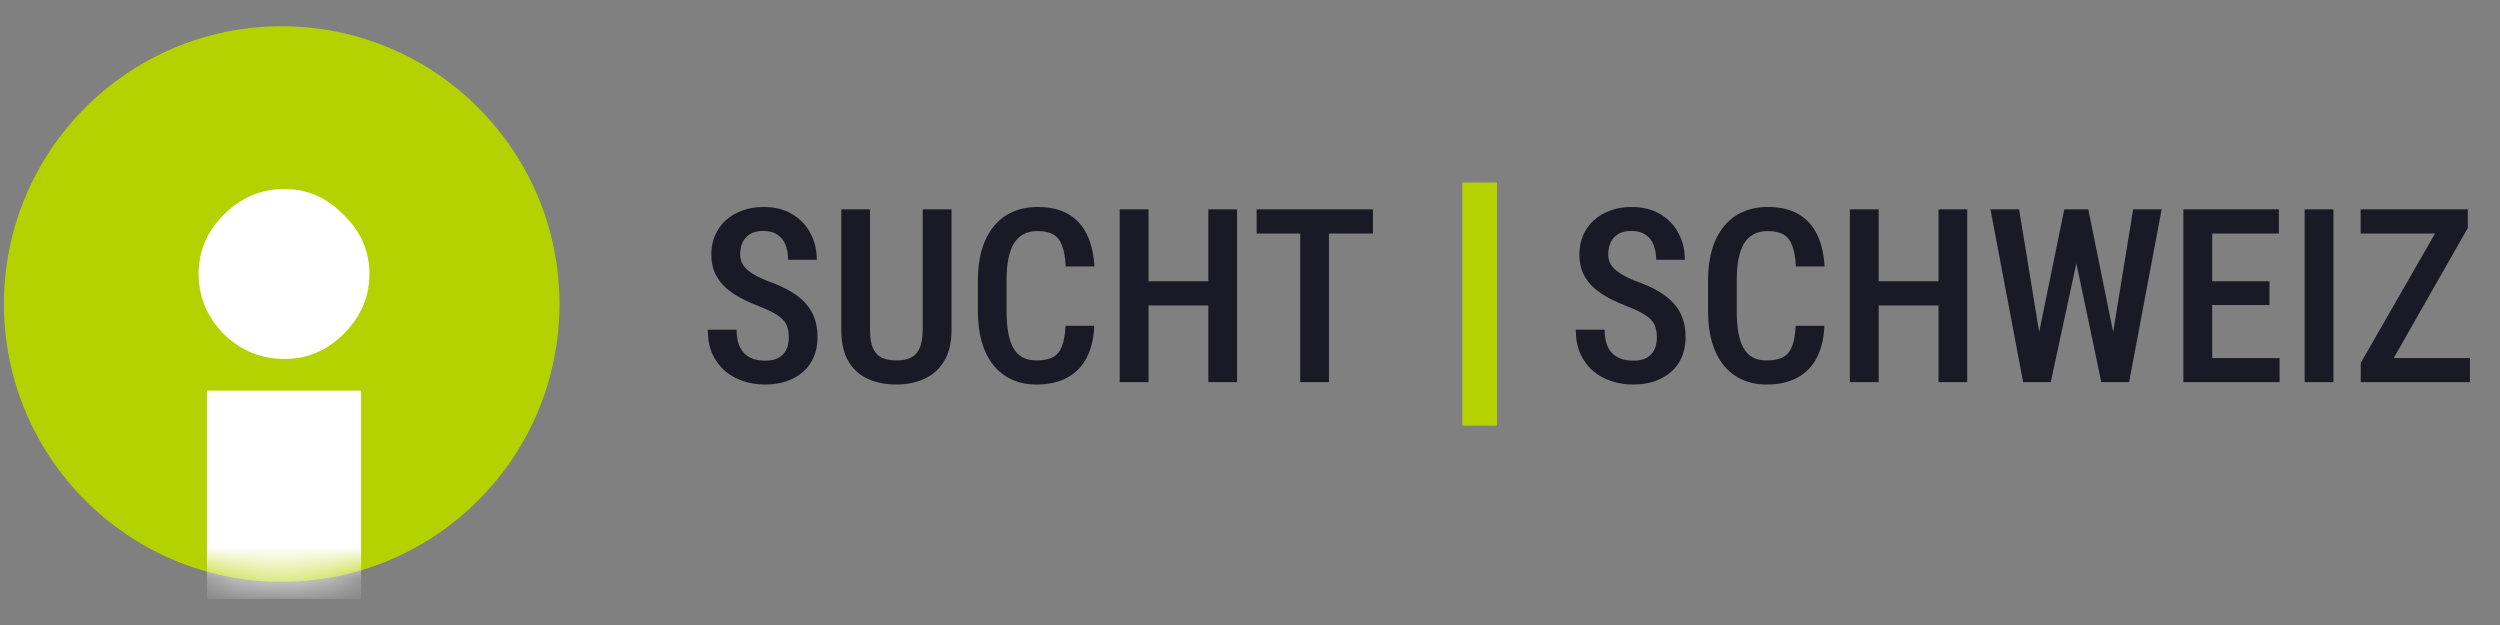
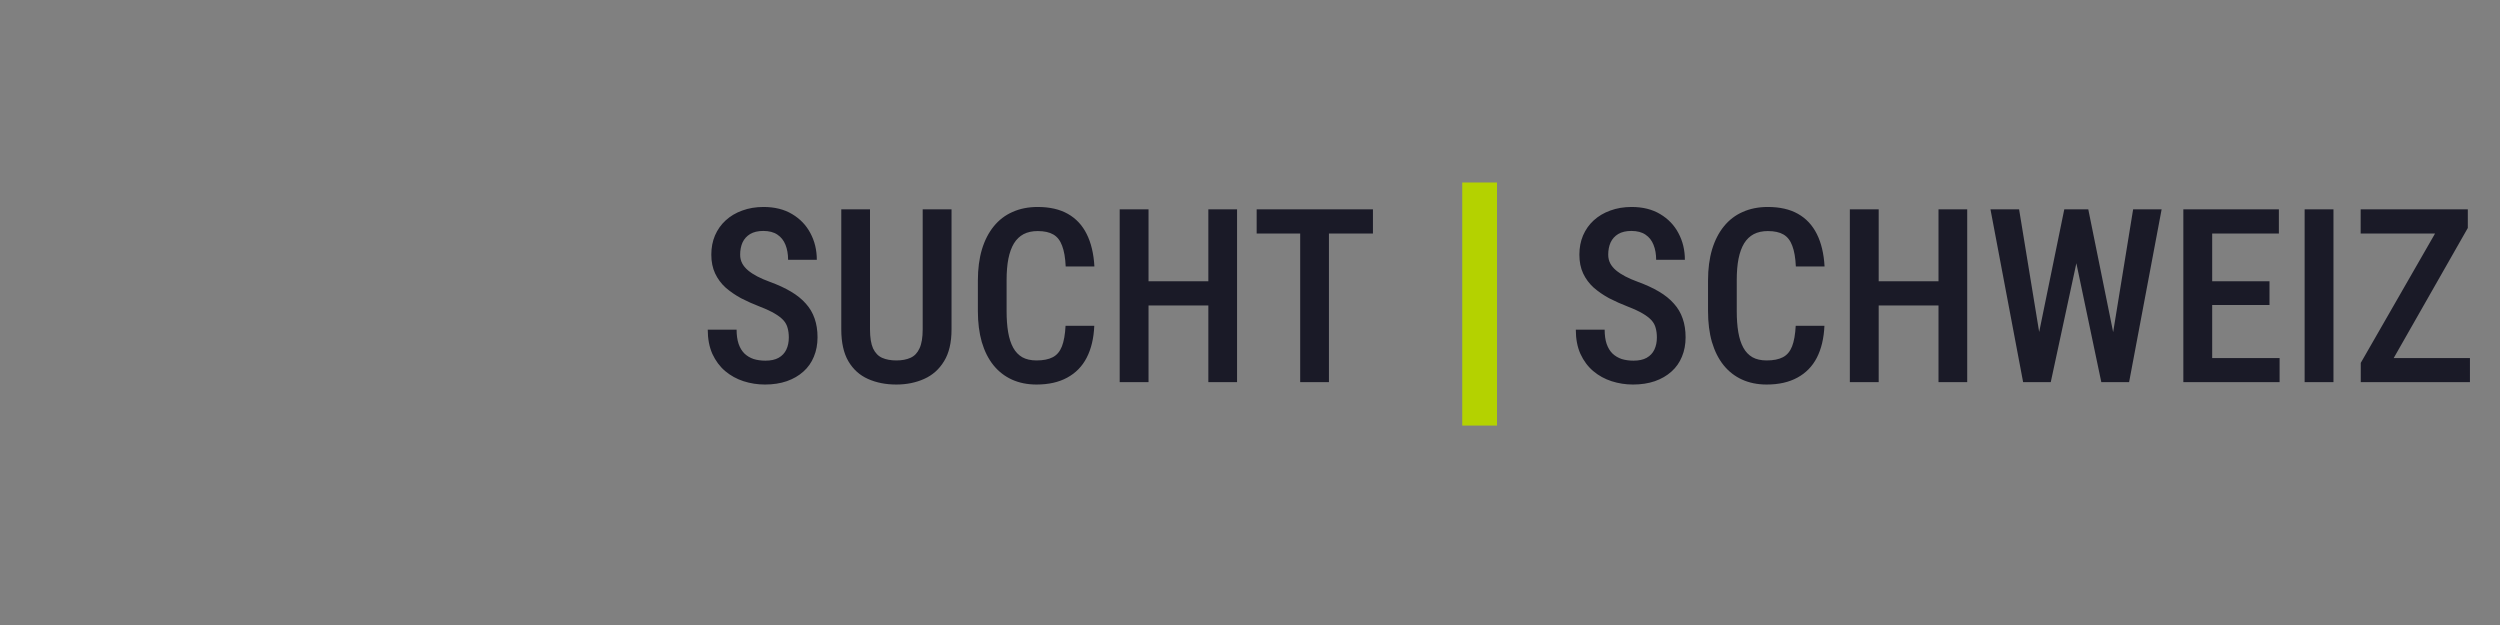
<svg xmlns="http://www.w3.org/2000/svg" width="80" height="20" viewBox="0 0 80 20" fill="none">
  <rect x="0" y="0" width="80" height="20" fill="#808080" stroke="none" />
  <g clip-path="url(#clip0_2328_25550)">
-     <path d="M9.015 18.618C13.924 18.618 17.904 14.638 17.904 9.729C17.904 4.82 13.924 0.84 9.015 0.84C4.106 0.84 0.126 4.82 0.126 9.729C0.126 14.638 4.106 18.618 9.015 18.618Z" fill="#B4D200" />
    <mask id="mask0_2328_25550" style="mask-type:alpha" maskUnits="userSpaceOnUse" x="0" y="0" width="18" height="19">
-       <path d="M9.015 18.618C13.924 18.618 17.904 14.638 17.904 9.729C17.904 4.82 13.924 0.84 9.015 0.84C4.106 0.84 0.126 4.82 0.126 9.729C0.126 14.638 4.106 18.618 9.015 18.618Z" fill="#B4D200" />
-     </mask>
+       </mask>
    <g mask="url(#mask0_2328_25550)">
      <path d="M9.102 11.487C8.356 11.487 7.707 11.22 7.156 10.687C6.622 10.136 6.356 9.496 6.356 8.767C6.356 8.038 6.622 7.407 7.156 6.874C7.707 6.322 8.356 6.047 9.102 6.047C9.831 6.047 10.462 6.322 10.996 6.874C11.547 7.407 11.822 8.038 11.822 8.767C11.822 9.496 11.547 10.136 10.996 10.687C10.462 11.22 9.831 11.487 9.102 11.487ZM6.622 25.834V12.5H11.556V25.834H6.622Z" fill="white" />
    </g>
    <path d="M25.242 10.801C25.242 10.687 25.229 10.585 25.204 10.497C25.181 10.406 25.137 10.323 25.071 10.25C25.005 10.177 24.912 10.104 24.79 10.033C24.671 9.963 24.517 9.89 24.327 9.817C24.109 9.733 23.905 9.642 23.715 9.544C23.528 9.442 23.362 9.328 23.218 9.202C23.076 9.073 22.965 8.922 22.884 8.75C22.803 8.578 22.762 8.378 22.762 8.15C22.762 7.924 22.801 7.719 22.88 7.534C22.961 7.347 23.075 7.186 23.222 7.052C23.371 6.915 23.548 6.81 23.753 6.737C23.958 6.661 24.185 6.623 24.433 6.623C24.79 6.623 25.095 6.699 25.348 6.851C25.604 7.003 25.799 7.207 25.933 7.462C26.07 7.718 26.138 8.002 26.138 8.313H25.219C25.219 8.133 25.191 7.974 25.136 7.835C25.08 7.695 24.994 7.586 24.877 7.508C24.761 7.429 24.61 7.39 24.425 7.39C24.256 7.39 24.115 7.423 24.004 7.489C23.895 7.555 23.814 7.645 23.761 7.759C23.71 7.872 23.685 8.003 23.685 8.15C23.685 8.251 23.706 8.343 23.75 8.427C23.793 8.508 23.855 8.583 23.936 8.651C24.017 8.719 24.115 8.784 24.232 8.845C24.348 8.905 24.483 8.964 24.634 9.019C24.893 9.113 25.118 9.217 25.31 9.331C25.503 9.445 25.661 9.573 25.785 9.714C25.912 9.854 26.005 10.012 26.066 10.189C26.129 10.366 26.161 10.568 26.161 10.793C26.161 11.021 26.122 11.228 26.043 11.416C25.967 11.601 25.856 11.759 25.709 11.89C25.562 12.022 25.385 12.125 25.177 12.198C24.97 12.269 24.737 12.305 24.479 12.305C24.241 12.305 24.012 12.269 23.791 12.198C23.573 12.127 23.379 12.02 23.206 11.875C23.034 11.729 22.898 11.545 22.796 11.325C22.698 11.104 22.648 10.846 22.648 10.55H23.571C23.571 10.727 23.593 10.879 23.636 11.006C23.679 11.13 23.741 11.232 23.822 11.313C23.905 11.392 24.003 11.45 24.114 11.488C24.228 11.523 24.355 11.541 24.494 11.541C24.666 11.541 24.806 11.511 24.915 11.45C25.027 11.387 25.109 11.299 25.162 11.188C25.215 11.076 25.242 10.947 25.242 10.801ZM29.526 6.699H30.449V10.539C30.449 10.961 30.369 11.302 30.209 11.56C30.052 11.818 29.84 12.007 29.571 12.126C29.306 12.245 29.009 12.305 28.683 12.305C28.343 12.305 28.041 12.245 27.775 12.126C27.509 12.007 27.3 11.818 27.148 11.56C26.997 11.302 26.921 10.961 26.921 10.539V6.699H27.84V10.539C27.84 10.802 27.873 11.006 27.938 11.15C28.007 11.294 28.103 11.394 28.227 11.45C28.354 11.506 28.506 11.534 28.683 11.534C28.86 11.534 29.011 11.506 29.135 11.45C29.261 11.394 29.358 11.294 29.423 11.15C29.492 11.006 29.526 10.802 29.526 10.539V6.699ZM34.098 10.425H35.017C35 10.825 34.919 11.165 34.774 11.446C34.63 11.725 34.422 11.937 34.151 12.084C33.883 12.231 33.555 12.305 33.168 12.305C32.874 12.305 32.611 12.251 32.378 12.145C32.148 12.039 31.951 11.886 31.789 11.685C31.627 11.483 31.503 11.236 31.417 10.945C31.334 10.654 31.292 10.323 31.292 9.954V8.974C31.292 8.604 31.335 8.274 31.421 7.983C31.509 7.691 31.636 7.445 31.801 7.242C31.965 7.04 32.165 6.886 32.401 6.783C32.639 6.676 32.907 6.623 33.206 6.623C33.588 6.623 33.91 6.696 34.17 6.843C34.431 6.99 34.633 7.205 34.774 7.489C34.916 7.772 34.998 8.118 35.021 8.526H34.102C34.09 8.25 34.051 8.029 33.988 7.865C33.927 7.698 33.834 7.578 33.707 7.504C33.583 7.431 33.416 7.394 33.206 7.394C33.031 7.394 32.88 7.427 32.754 7.493C32.63 7.559 32.527 7.657 32.446 7.789C32.368 7.918 32.308 8.081 32.268 8.279C32.23 8.474 32.211 8.703 32.211 8.966V9.954C32.211 10.207 32.227 10.431 32.26 10.626C32.293 10.821 32.346 10.987 32.42 11.123C32.493 11.258 32.591 11.36 32.712 11.431C32.834 11.499 32.986 11.534 33.168 11.534C33.386 11.534 33.559 11.499 33.688 11.431C33.82 11.363 33.917 11.247 33.981 11.085C34.044 10.923 34.083 10.703 34.098 10.425ZM38.864 9V9.775H36.536V9H38.864ZM36.753 6.699V12.229H35.83V6.699H36.753ZM39.586 6.699V12.229H38.667V6.699H39.586ZM42.526 6.699V12.229H41.606V6.699H42.526ZM43.934 6.699V7.474H40.213V6.699H43.934Z" fill="#1A1A27" />
    <path d="M47.904 5.84H46.792V13.618H47.904V5.84Z" fill="#B4D200" />
    <path d="M53.02 10.801C53.02 10.687 53.007 10.585 52.982 10.497C52.959 10.406 52.915 10.323 52.849 10.25C52.783 10.177 52.689 10.104 52.568 10.033C52.449 9.963 52.294 9.89 52.105 9.817C51.887 9.733 51.683 9.642 51.493 9.544C51.306 9.442 51.14 9.328 50.996 9.202C50.854 9.073 50.742 8.922 50.661 8.75C50.58 8.578 50.54 8.378 50.54 8.15C50.54 7.924 50.579 7.719 50.658 7.534C50.739 7.347 50.852 7.186 50.999 7.052C51.149 6.915 51.326 6.81 51.531 6.737C51.736 6.661 51.963 6.623 52.211 6.623C52.568 6.623 52.873 6.699 53.126 6.851C53.382 7.003 53.577 7.207 53.711 7.462C53.848 7.718 53.916 8.002 53.916 8.313H52.997C52.997 8.133 52.969 7.974 52.913 7.835C52.858 7.695 52.772 7.586 52.655 7.508C52.539 7.429 52.388 7.39 52.203 7.39C52.034 7.39 51.893 7.423 51.782 7.489C51.673 7.555 51.592 7.645 51.539 7.759C51.488 7.872 51.463 8.003 51.463 8.15C51.463 8.251 51.484 8.343 51.527 8.427C51.57 8.508 51.632 8.583 51.713 8.651C51.794 8.719 51.893 8.784 52.01 8.845C52.126 8.905 52.26 8.964 52.412 9.019C52.67 9.113 52.896 9.217 53.088 9.331C53.281 9.445 53.439 9.573 53.563 9.714C53.69 9.854 53.783 10.012 53.844 10.189C53.907 10.366 53.939 10.568 53.939 10.793C53.939 11.021 53.9 11.228 53.821 11.416C53.745 11.601 53.634 11.759 53.487 11.89C53.34 12.022 53.163 12.125 52.955 12.198C52.748 12.269 52.515 12.305 52.256 12.305C52.018 12.305 51.789 12.269 51.569 12.198C51.351 12.127 51.156 12.02 50.984 11.875C50.812 11.729 50.675 11.545 50.574 11.325C50.475 11.104 50.426 10.846 50.426 10.55H51.349C51.349 10.727 51.37 10.879 51.413 11.006C51.456 11.13 51.518 11.232 51.599 11.313C51.683 11.392 51.781 11.45 51.892 11.488C52.006 11.523 52.132 11.541 52.272 11.541C52.444 11.541 52.584 11.511 52.693 11.45C52.805 11.387 52.887 11.299 52.94 11.188C52.993 11.076 53.02 10.947 53.02 10.801ZM57.463 10.425H58.382C58.364 10.825 58.283 11.165 58.139 11.446C57.995 11.725 57.787 11.937 57.516 12.084C57.248 12.231 56.92 12.305 56.533 12.305C56.239 12.305 55.976 12.251 55.743 12.145C55.512 12.039 55.316 11.886 55.154 11.685C54.992 11.483 54.868 11.236 54.782 10.945C54.698 10.654 54.657 10.323 54.657 9.954V8.974C54.657 8.604 54.7 8.274 54.786 7.983C54.874 7.691 55.001 7.445 55.166 7.242C55.33 7.04 55.53 6.886 55.766 6.783C56.003 6.676 56.272 6.623 56.571 6.623C56.953 6.623 57.275 6.696 57.535 6.843C57.796 6.99 57.997 7.205 58.139 7.489C58.281 7.772 58.363 8.118 58.386 8.526H57.467C57.455 8.25 57.416 8.029 57.353 7.865C57.292 7.698 57.198 7.578 57.072 7.504C56.948 7.431 56.781 7.394 56.571 7.394C56.396 7.394 56.246 7.427 56.119 7.493C55.995 7.559 55.892 7.657 55.811 7.789C55.733 7.918 55.673 8.081 55.633 8.279C55.594 8.474 55.576 8.703 55.576 8.966V9.954C55.576 10.207 55.592 10.431 55.625 10.626C55.658 10.821 55.711 10.987 55.785 11.123C55.858 11.258 55.956 11.36 56.077 11.431C56.198 11.499 56.351 11.534 56.533 11.534C56.751 11.534 56.924 11.499 57.053 11.431C57.184 11.363 57.282 11.247 57.346 11.085C57.409 10.923 57.448 10.703 57.463 10.425ZM62.23 9V9.775H59.901V9H62.23ZM60.118 6.699V12.229H59.195V6.699H60.118ZM62.951 6.699V12.229H62.032V6.699H62.951ZM65.173 11.017L66.057 6.699H66.605L66.582 7.781L65.624 12.229H65.051L65.173 11.017ZM64.611 6.699L65.313 10.987L65.343 12.229H64.74L63.695 6.699H64.611ZM67.565 10.972L68.26 6.699H69.172L68.131 12.229H67.527L67.565 10.972ZM66.825 6.699L67.702 11.028L67.816 12.229H67.242L66.308 7.778L66.285 6.699H66.825ZM72.947 11.458V12.229H70.546V11.458H72.947ZM70.79 6.699V12.229H69.867V6.699H70.79ZM72.624 9V9.76H70.546V9H72.624ZM72.924 6.699V7.474H70.546V6.699H72.924ZM74.671 6.699V12.229H73.748V6.699H74.671ZM79.038 11.458V12.229H75.822V11.458H79.038ZM78.97 7.295L76.159 12.229H75.544V11.613L78.366 6.699H78.97V7.295ZM78.628 6.699V7.474H75.541V6.699H78.628Z" fill="#1A1A27" />
  </g>
  <defs>
    <clipPath id="clip0_2328_25550">
      <rect width="80" height="18.333" fill="white" transform="translate(0 0.834)" />
    </clipPath>
  </defs>
</svg>